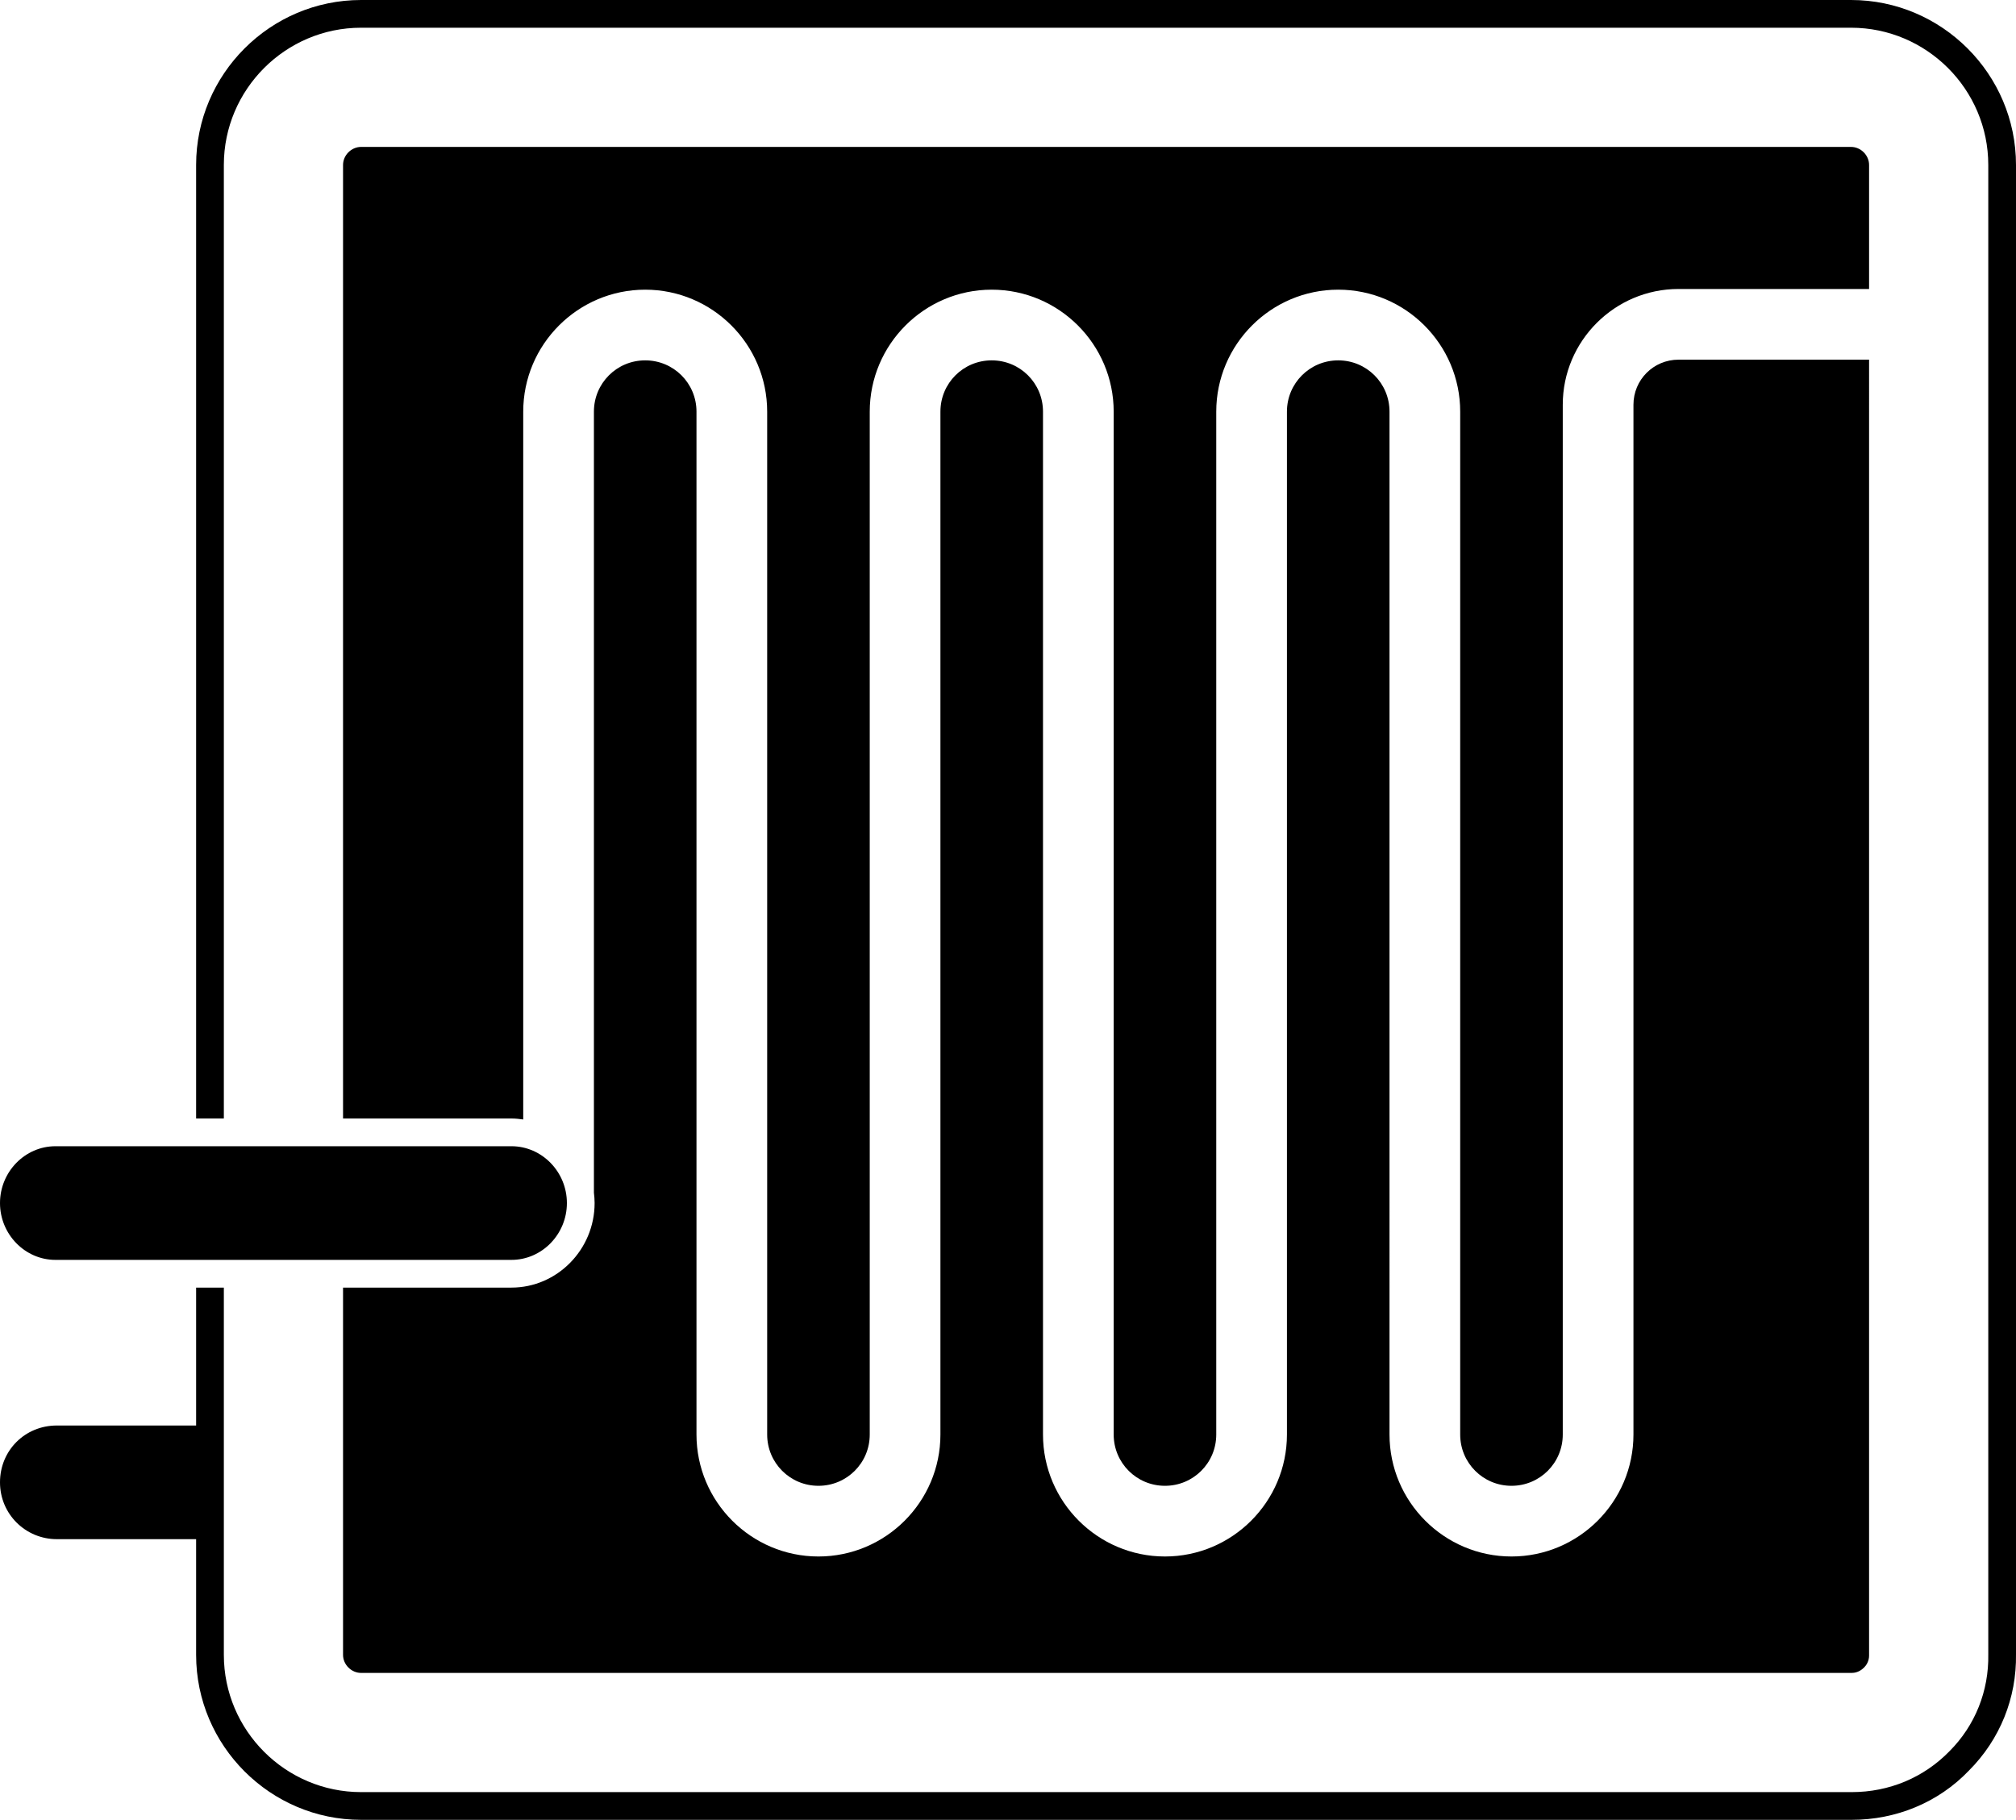
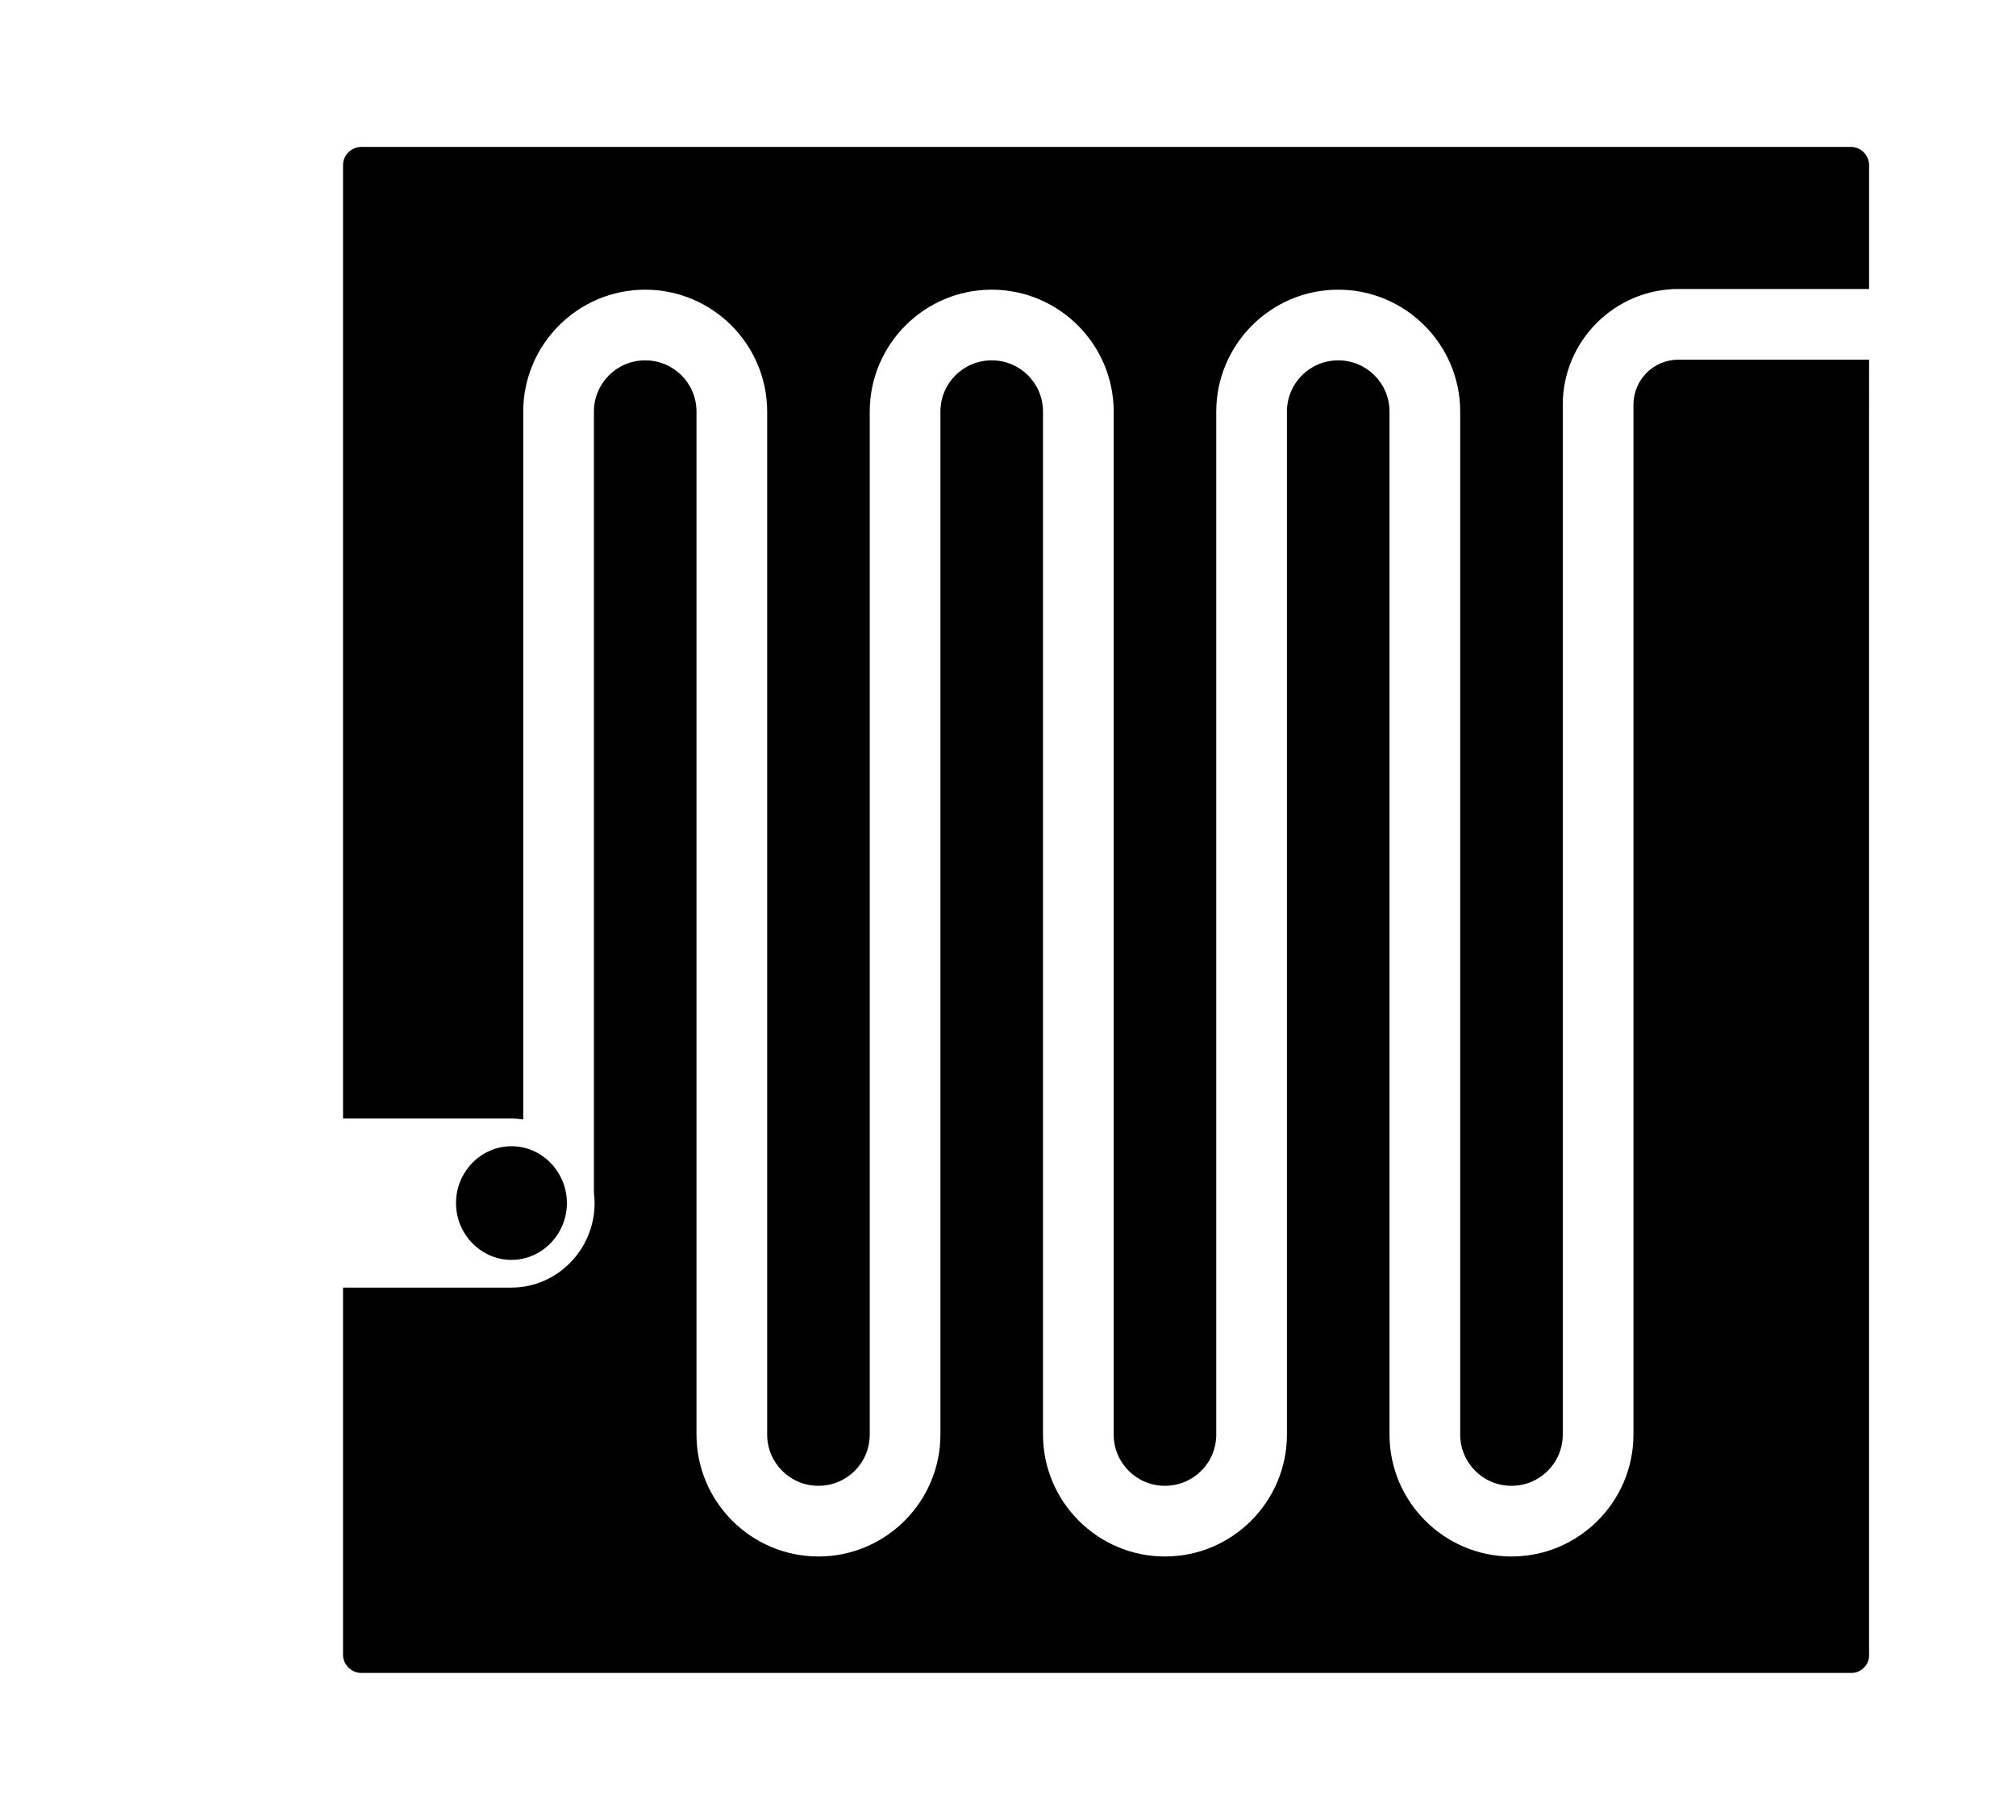
<svg xmlns="http://www.w3.org/2000/svg" id="Layer_1" data-name="Layer 1" viewBox="0 0 290.9 262.6">
  <defs>
    <style>
      .cls-1 {
        stroke-width: 0px;
      }
    </style>
  </defs>
-   <path class="cls-1" d="m267.1,0H52.1c-13.1,0-23.8,10.7-23.8,23.8v137.6h4V23.8c0-10.9,8.9-19.8,19.8-19.8h215c10.9,0,19.8,8.9,19.8,19.8v214.9c.1,5.3-1.9,10.3-5.6,14-3.7,3.8-8.7,5.9-14.1,5.9H52.1c-10.9,0-19.8-8.9-19.8-19.8v-53h-4v19.9H8.2c-4.6,0-8.2,3.6-8.2,8.2s3.7,8.2,8.2,8.2h20.1v16.7c0,13.1,10.7,23.8,23.8,23.8h215.1c6.4,0,12.5-2.5,16.9-7.1,4.5-4.5,6.9-10.5,6.8-16.8V23.8c0-13.1-10.7-23.8-23.8-23.8Z" />
  <path class="cls-1" d="m269.7,23.8c0-1.4-1.2-2.6-2.6-2.6H52.1c-1.4,0-2.6,1.2-2.6,2.6v137.6h24.3c.58,0,1.14.06,1.7.14V59.4c0-9.7,7.9-17.6,17.6-17.6s17.6,7.9,17.6,17.6v147.6c0,4.1,3.3,7.4,7.4,7.4s7.4-3.3,7.4-7.4V59.4c0-9.7,7.9-17.6,17.6-17.6s17.6,7.9,17.6,17.6v147.6c0,4.1,3.3,7.4,7.4,7.4s7.4-3.3,7.4-7.4V59.4c0-9.7,7.9-17.6,17.6-17.6s17.6,7.9,17.6,17.6v147.6c0,4.1,3.3,7.4,7.4,7.4s7.4-3.3,7.4-7.4V58.4c0-9.2,7.5-16.7,16.7-16.7h27.5v-17.9Z" />
  <path class="cls-1" d="m73.8,185.8h-24.3v53c0,1.4,1.2,2.6,2.6,2.6h215.1c.9,0,1.5-.5,1.8-.8s.7-.9.7-1.7V51.9h-27.5c-3.6,0-6.5,2.9-6.5,6.5v148.6c0,9.7-7.9,17.6-17.6,17.6s-17.6-7.9-17.6-17.6V59.4c0-4.1-3.3-7.4-7.4-7.4s-7.4,3.3-7.4,7.4v147.6c0,9.7-7.9,17.6-17.6,17.6s-17.6-7.9-17.6-17.6V59.4c0-4.1-3.3-7.4-7.4-7.4s-7.4,3.3-7.4,7.4v147.6c0,9.7-7.9,17.6-17.6,17.6s-17.6-7.9-17.6-17.6V59.4c0-4.1-3.3-7.4-7.4-7.4s-7.4,3.3-7.4,7.4v112.71c.06.49.1.99.1,1.49,0,6.7-5.4,12.2-12,12.2Z" />
-   <path class="cls-1" d="m8,181.8h65.8c4.4,0,8-3.7,8-8.2s-3.6-8.2-8-8.2H8c-4.4,0-8,3.7-8,8.2s3.6,8.2,8,8.2Z" />
+   <path class="cls-1" d="m8,181.8h65.8c4.4,0,8-3.7,8-8.2s-3.6-8.2-8-8.2c-4.4,0-8,3.7-8,8.2s3.6,8.2,8,8.2Z" />
</svg>